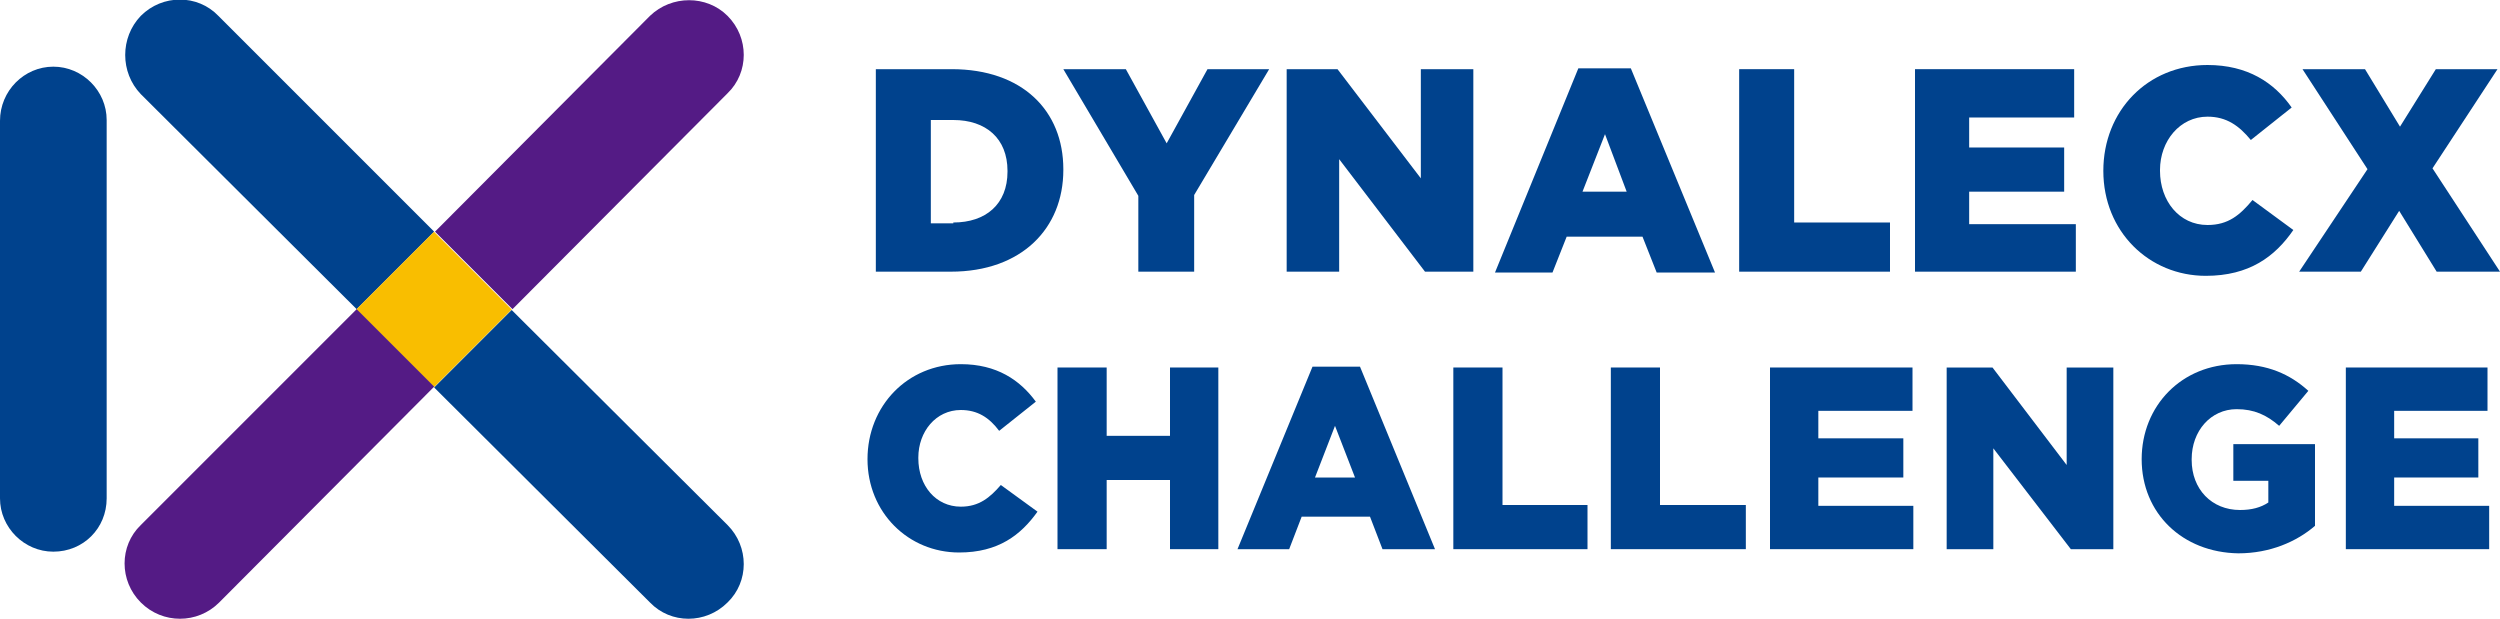
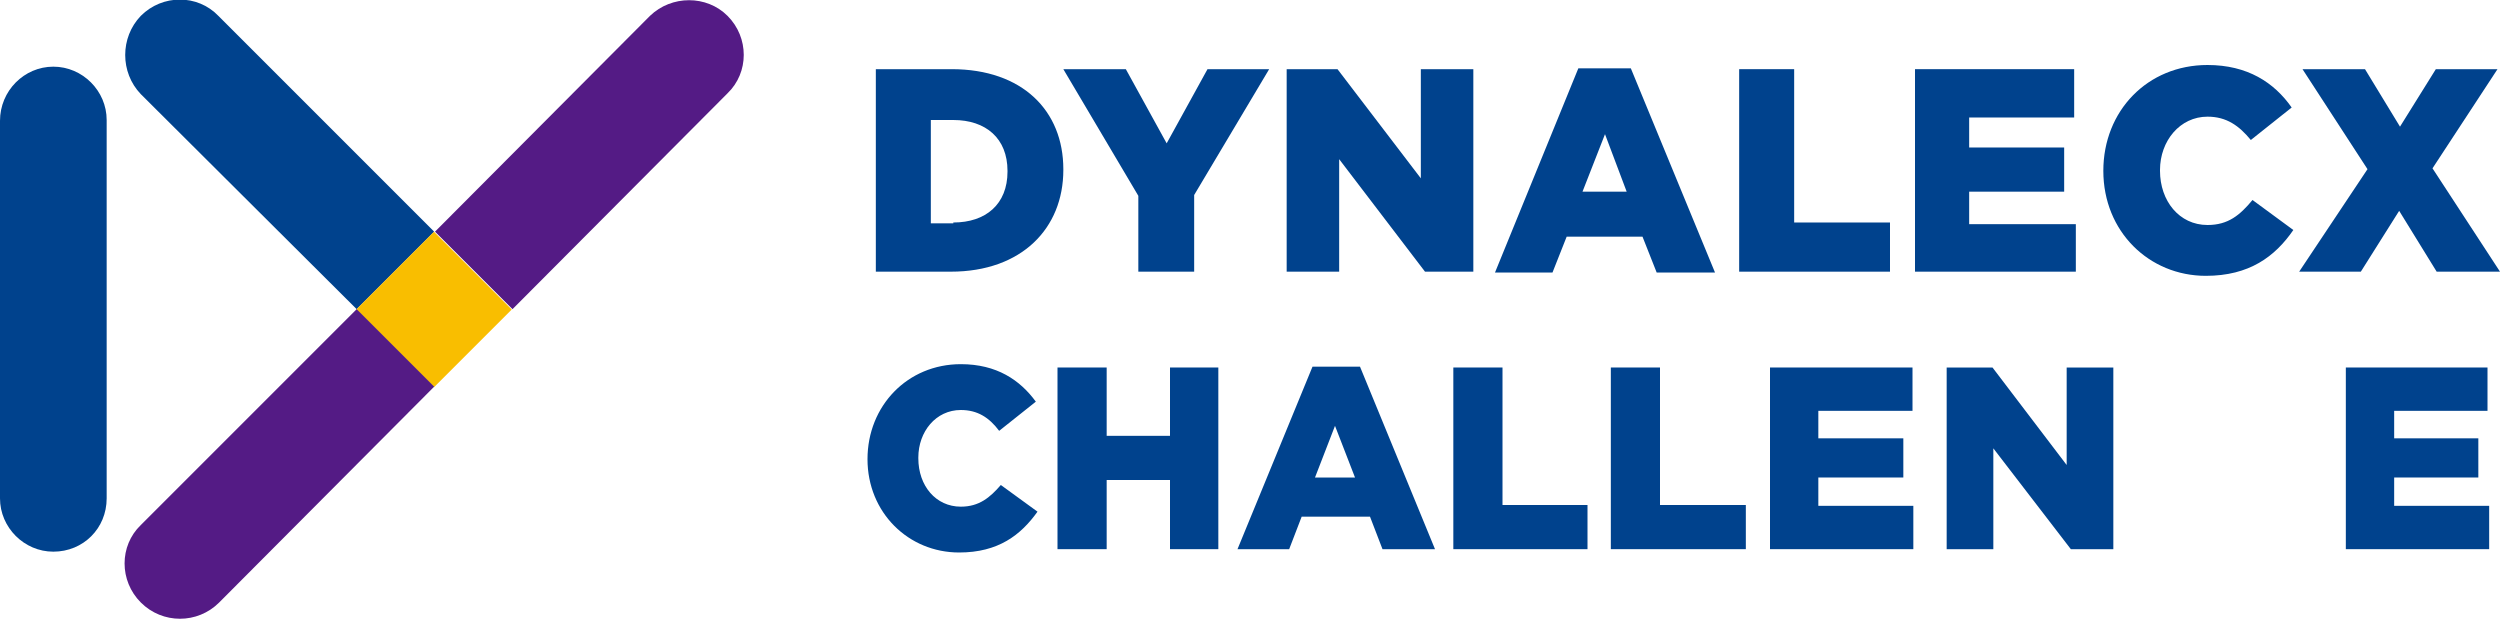
<svg xmlns="http://www.w3.org/2000/svg" version="1.1" id="logo_molly" x="0px" y="0px" viewBox="0 0 300 74.3" style="enable-background:new 0 0 300 74.3;" xml:space="preserve">
  <style type="text/css">
	.st0{fill:#00428D;}
	.st1{fill:#541B85;}
	.st2{fill:#F9BE00;}
</style>
  <path class="st0" d="M105.1,8.3h9.1c8.5,0,13.4,5,13.4,12v0.1c0,7-5,12.2-13.5,12.2h-9V8.3z M114.4,26.7c3.9,0,6.5-2.2,6.5-6.1v-0.1  c0-3.9-2.6-6.1-6.5-6.1h-2.7v12.4H114.4z" />
  <polygon class="st0" points="136.6,23.5 127.6,8.3 135.1,8.3 140,17.2 144.9,8.3 152.3,8.3 143.3,23.4 143.3,32.6 136.6,32.6 " />
  <polygon class="st0" points="154.4,8.3 160.5,8.3 170.5,21.4 170.5,8.3 176.8,8.3 176.8,32.6 171,32.6 160.7,19.1 160.7,32.6   154.4,32.6 " />
  <path class="st0" d="M189.4,8.2h6.3l10.1,24.5h-7l-1.7-4.3h-9.1l-1.7,4.3h-6.9L189.4,8.2z M195.2,23l-2.6-6.9l-2.7,6.9H195.2z" />
  <polygon class="st0" points="208.7,8.3 215.3,8.3 215.3,26.7 226.8,26.7 226.8,32.6 208.7,32.6 " />
  <polygon class="st0" points="229.8,8.3 248.9,8.3 248.9,14.1 236.3,14.1 236.3,17.7 247.7,17.7 247.7,23 236.3,23 236.3,26.9   249.1,26.9 249.1,32.6 229.8,32.6 " />
  <path class="st0" d="M252.4,20.5L252.4,20.5c0-7.2,5.3-12.7,12.5-12.7c4.8,0,8,2.1,10.1,5.1l-4.9,3.9c-1.4-1.7-2.9-2.8-5.2-2.8  c-3.3,0-5.7,2.9-5.7,6.4v0.1c0,3.6,2.3,6.5,5.7,6.5c2.5,0,3.9-1.2,5.4-3l4.9,3.6c-2.2,3.2-5.3,5.5-10.5,5.5  C257.9,33.1,252.4,27.8,252.4,20.5" />
  <polygon class="st0" points="284.1,20.3 276.3,8.3 283.8,8.3 288,15.2 292.3,8.3 299.7,8.3 291.9,20.2 300,32.6 292.4,32.6   287.9,25.3 283.3,32.6 275.9,32.6 " />
  <path class="st0" d="M104.1,55.1L104.1,55.1c0-6.4,4.8-11.4,11.2-11.4c4.3,0,7.1,1.9,9,4.5l-4.4,3.5c-1.2-1.6-2.6-2.5-4.6-2.5  c-3,0-5.1,2.6-5.1,5.7V55c0,3.3,2.1,5.8,5.1,5.8c2.2,0,3.5-1.1,4.8-2.6l4.4,3.2c-2,2.8-4.7,4.9-9.4,4.9  C109,66.3,104.1,61.5,104.1,55.1" />
  <polygon class="st0" points="126.9,44.1 132.8,44.1 132.8,52.3 140.4,52.3 140.4,44.1 146.2,44.1 146.2,65.9 140.4,65.9 140.4,57.6   132.8,57.6 132.8,65.9 126.9,65.9 " />
  <path class="st0" d="M157.5,44h5.7l9,21.9h-6.3l-1.5-3.9h-8.2l-1.5,3.9h-6.2L157.5,44z M162.6,57.3l-2.4-6.2l-2.4,6.2H162.6z" />
  <polygon class="st0" points="174.4,44.1 180.3,44.1 180.3,60.6 190.5,60.6 190.5,65.9 174.4,65.9 " />
  <polygon class="st0" points="193.3,44.1 199.2,44.1 199.2,60.6 209.5,60.6 209.5,65.9 193.3,65.9 " />
  <polygon class="st0" points="212.4,44.1 229.5,44.1 229.5,49.3 218.2,49.3 218.2,52.6 228.4,52.6 228.4,57.3 218.2,57.3 218.2,60.7   229.6,60.7 229.6,65.9 212.4,65.9 " />
-   <path class="st0" d="M257,55.1L257,55.1c0-6.4,4.8-11.4,11.4-11.4c3.7,0,6.4,1.2,8.6,3.2l-3.5,4.2c-1.5-1.3-3-2-5.1-2  c-3.1,0-5.4,2.6-5.4,6v0.1c0,3.5,2.4,6,5.8,6c1.4,0,2.5-0.3,3.4-0.9v-2.6h-4.2v-4.4h9.8v9.8c-2.2,1.9-5.4,3.3-9.2,3.3  C261.9,66.3,257,61.6,257,55.1" />
  <polygon class="st0" points="281.5,44.1 298.5,44.1 298.5,49.3 287.3,49.3 287.3,52.6 297.4,52.6 297.4,57.3 287.3,57.3 287.3,60.7   298.7,60.7 298.7,65.9 281.5,65.9 " />
  <polygon class="st0" points="233.6,44.1 239.1,44.1 248,55.8 248,44.1 253.6,44.1 253.6,65.9 248.5,65.9 239.2,53.8 239.2,65.9   233.6,65.9 " />
  <path class="st0" d="M6.4,66.2c-3.5,0-6.4-2.9-6.4-6.4V14.5C0,10.9,2.9,8,6.4,8c3.5,0,6.4,2.9,6.4,6.4v45.4  C12.8,63.4,10,66.2,6.4,66.2" />
  <path class="st0" d="M16.9,1.9c2.6-2.6,6.8-2.6,9.3,0l25.9,25.9l-9.3,9.3L16.9,11.3C14.4,8.7,14.4,4.5,16.9,1.9" />
  <path class="st1" d="M87.3,1.9c2.6,2.6,2.6,6.8,0,9.3L61.5,37.1l-9.3-9.3L78,1.9C80.6-0.6,84.8-0.6,87.3,1.9" />
  <rect x="45.5" y="30.5" transform="matrix(0.707 -0.707 0.707 0.707 -10.991 47.747)" class="st2" width="13.2" height="13.2" />
-   <path class="st0" d="M87.3,72.3c-2.6,2.6-6.8,2.6-9.3,0L52.1,46.5l9.3-9.3L87.3,63C89.9,65.6,89.9,69.8,87.3,72.3" />
  <path class="st1" d="M16.9,72.3c-2.6-2.6-2.6-6.8,0-9.3l25.9-25.9l9.3,9.3L26.3,72.3C23.7,74.9,19.5,74.9,16.9,72.3" />
</svg>